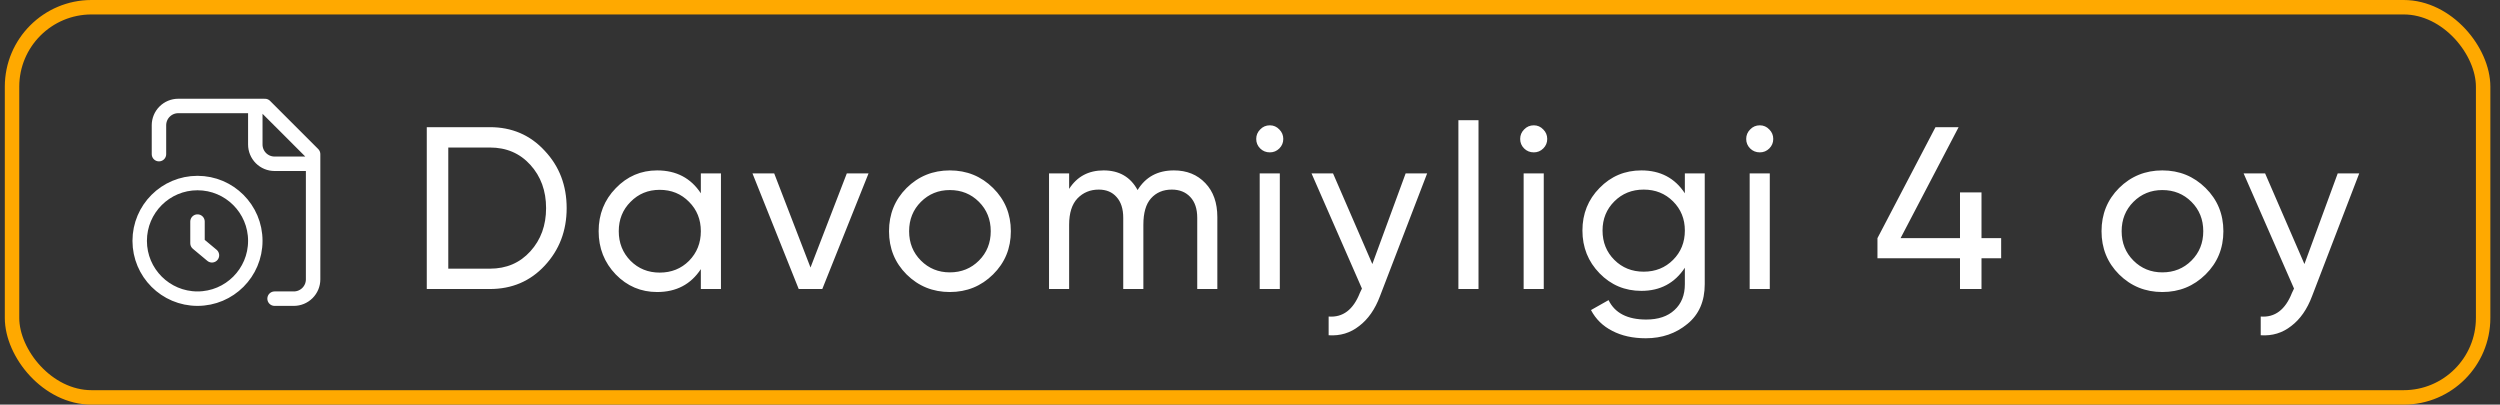
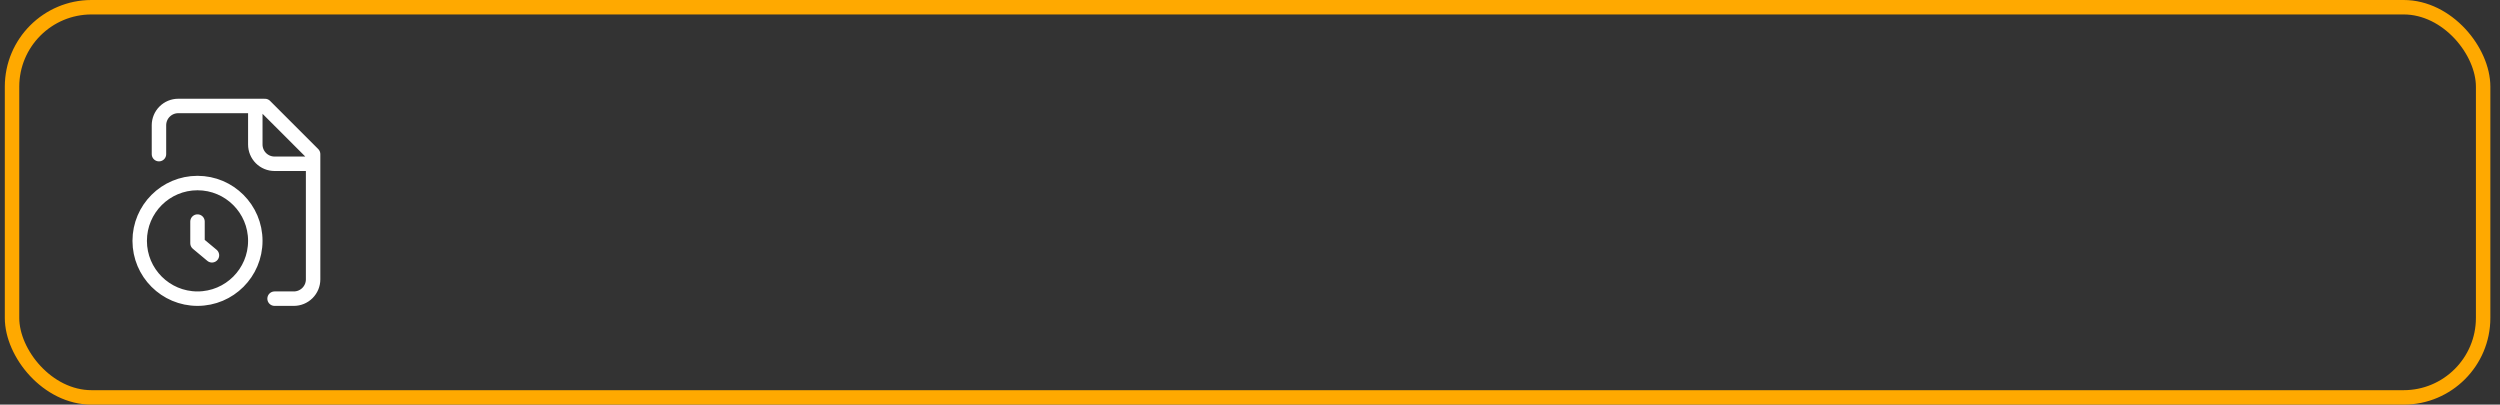
<svg xmlns="http://www.w3.org/2000/svg" width="173" height="28" viewBox="0 0 173 28" fill="none">
  <rect x="0" y="0" width="173" height="28" fill="#333333" stroke="none" />
  <rect x="0.833" y="0.5" width="171" height="27" rx="5.5" stroke="#FFA900" />
  <path d="M19 20.667H20.333C20.687 20.667 21.026 20.526 21.276 20.276C21.526 20.026 21.667 19.687 21.667 19.333V10.667L18.333 7.333H12.333C11.98 7.333 11.641 7.474 11.391 7.724C11.141 7.974 11 8.313 11 8.667V10.667M17.667 7.333V10C17.667 10.354 17.807 10.693 18.057 10.943C18.307 11.193 18.646 11.333 19 11.333H21.667M14.667 17.667L13.667 16.833V15.333M17.667 16.667C17.667 18.876 15.876 20.667 13.667 20.667C11.458 20.667 9.667 18.876 9.667 16.667C9.667 14.457 11.458 12.667 13.667 12.667C15.876 12.667 17.667 14.457 17.667 16.667Z" stroke="white" stroke-linecap="round" stroke-linejoin="round" />
-   <path d="M33.901 8.8C35.427 8.8 36.691 9.344 37.693 10.432C38.707 11.509 39.213 12.832 39.213 14.4C39.213 15.968 38.707 17.296 37.693 18.384C36.691 19.461 35.427 20 33.901 20H29.533V8.8H33.901ZM33.901 18.592C35.043 18.592 35.976 18.192 36.701 17.392C37.427 16.592 37.789 15.595 37.789 14.4C37.789 13.205 37.427 12.208 36.701 11.408C35.976 10.608 35.043 10.208 33.901 10.208H31.021V18.592H33.901ZM48.498 12H49.89V20H48.498V18.624C47.804 19.68 46.796 20.208 45.474 20.208C44.354 20.208 43.399 19.803 42.61 18.992C41.82 18.171 41.426 17.173 41.426 16C41.426 14.827 41.82 13.835 42.61 13.024C43.399 12.203 44.354 11.792 45.474 11.792C46.796 11.792 47.804 12.32 48.498 13.376V12ZM45.65 18.864C46.46 18.864 47.138 18.592 47.682 18.048C48.226 17.493 48.498 16.811 48.498 16C48.498 15.189 48.226 14.512 47.682 13.968C47.138 13.413 46.46 13.136 45.65 13.136C44.85 13.136 44.178 13.413 43.634 13.968C43.09 14.512 42.818 15.189 42.818 16C42.818 16.811 43.09 17.493 43.634 18.048C44.178 18.592 44.85 18.864 45.65 18.864ZM58.599 12H60.103L56.903 20H55.271L52.071 12H53.575L56.087 18.512L58.599 12ZM68.719 18.992C67.898 19.803 66.901 20.208 65.728 20.208C64.554 20.208 63.557 19.803 62.736 18.992C61.925 18.181 61.52 17.184 61.52 16C61.52 14.816 61.925 13.819 62.736 13.008C63.557 12.197 64.554 11.792 65.728 11.792C66.901 11.792 67.898 12.197 68.719 13.008C69.541 13.819 69.951 14.816 69.951 16C69.951 17.184 69.541 18.181 68.719 18.992ZM65.728 18.848C66.528 18.848 67.2 18.576 67.743 18.032C68.287 17.488 68.559 16.811 68.559 16C68.559 15.189 68.287 14.512 67.743 13.968C67.2 13.424 66.528 13.152 65.728 13.152C64.938 13.152 64.272 13.424 63.727 13.968C63.184 14.512 62.911 15.189 62.911 16C62.911 16.811 63.184 17.488 63.727 18.032C64.272 18.576 64.938 18.848 65.728 18.848ZM81.233 11.792C82.129 11.792 82.854 12.085 83.409 12.672C83.963 13.248 84.24 14.032 84.24 15.024V20H82.849V15.072C82.849 14.453 82.689 13.973 82.368 13.632C82.049 13.291 81.622 13.12 81.088 13.12C80.491 13.12 80.011 13.323 79.648 13.728C79.296 14.123 79.121 14.731 79.121 15.552V20H77.728V15.072C77.728 14.453 77.574 13.973 77.264 13.632C76.966 13.291 76.555 13.12 76.032 13.12C75.446 13.12 74.955 13.323 74.561 13.728C74.177 14.133 73.984 14.741 73.984 15.552V20H72.593V12H73.984V13.072C74.528 12.219 75.323 11.792 76.368 11.792C77.446 11.792 78.23 12.245 78.721 13.152C79.275 12.245 80.112 11.792 81.233 11.792ZM87.875 10.544C87.608 10.544 87.384 10.453 87.203 10.272C87.021 10.091 86.931 9.872 86.931 9.616C86.931 9.36 87.021 9.141 87.203 8.96C87.384 8.768 87.608 8.672 87.875 8.672C88.131 8.672 88.349 8.768 88.531 8.96C88.712 9.141 88.803 9.36 88.803 9.616C88.803 9.872 88.712 10.091 88.531 10.272C88.349 10.453 88.131 10.544 87.875 10.544ZM87.171 20V12H88.563V20H87.171ZM97.27 12H98.758L95.494 20.496C95.153 21.403 94.673 22.091 94.054 22.56C93.446 23.04 92.742 23.253 91.942 23.2V21.904C92.924 21.979 93.644 21.435 94.102 20.272L94.246 19.968L90.758 12H92.246L94.966 18.272L97.27 12ZM100.921 20V8.32H102.313V20H100.921ZM106.14 10.544C105.874 10.544 105.65 10.453 105.468 10.272C105.287 10.091 105.196 9.872 105.196 9.616C105.196 9.36 105.287 9.141 105.468 8.96C105.65 8.768 105.874 8.672 106.14 8.672C106.396 8.672 106.615 8.768 106.796 8.96C106.978 9.141 107.068 9.36 107.068 9.616C107.068 9.872 106.978 10.091 106.796 10.272C106.615 10.453 106.396 10.544 106.14 10.544ZM105.436 20V12H106.828V20H105.436ZM116.592 12H117.968V19.664C117.968 20.848 117.568 21.765 116.768 22.416C115.968 23.077 115.008 23.408 113.888 23.408C112.992 23.408 112.219 23.237 111.568 22.896C110.917 22.565 110.427 22.085 110.096 21.456L111.312 20.768C111.749 21.664 112.619 22.112 113.92 22.112C114.752 22.112 115.403 21.893 115.872 21.456C116.352 21.019 116.592 20.421 116.592 19.664V18.528C115.888 19.595 114.885 20.128 113.584 20.128C112.443 20.128 111.477 19.723 110.688 18.912C109.899 18.101 109.504 17.115 109.504 15.952C109.504 14.789 109.899 13.808 110.688 13.008C111.477 12.197 112.443 11.792 113.584 11.792C114.896 11.792 115.899 12.32 116.592 13.376V12ZM111.712 17.984C112.256 18.528 112.933 18.8 113.744 18.8C114.555 18.8 115.232 18.528 115.776 17.984C116.32 17.44 116.592 16.763 116.592 15.952C116.592 15.152 116.32 14.48 115.776 13.936C115.232 13.392 114.555 13.12 113.744 13.12C112.933 13.12 112.256 13.392 111.712 13.936C111.168 14.48 110.896 15.152 110.896 15.952C110.896 16.763 111.168 17.44 111.712 17.984ZM121.781 10.544C121.514 10.544 121.29 10.453 121.109 10.272C120.928 10.091 120.837 9.872 120.837 9.616C120.837 9.36 120.928 9.141 121.109 8.96C121.29 8.768 121.514 8.672 121.781 8.672C122.037 8.672 122.256 8.768 122.437 8.96C122.618 9.141 122.709 9.36 122.709 9.616C122.709 9.872 122.618 10.091 122.437 10.272C122.256 10.453 122.037 10.544 121.781 10.544ZM121.077 20V12H122.469V20H121.077ZM138.48 16.48V17.872H137.12V20H135.632V17.872H129.92V16.48L133.936 8.8H135.536L131.52 16.48H135.632V13.312H137.12V16.48H138.48ZM152.626 18.992C151.804 19.803 150.807 20.208 149.634 20.208C148.46 20.208 147.463 19.803 146.642 18.992C145.831 18.181 145.426 17.184 145.426 16C145.426 14.816 145.831 13.819 146.642 13.008C147.463 12.197 148.46 11.792 149.634 11.792C150.807 11.792 151.804 12.197 152.626 13.008C153.447 13.819 153.858 14.816 153.858 16C153.858 17.184 153.447 18.181 152.626 18.992ZM149.634 18.848C150.434 18.848 151.106 18.576 151.65 18.032C152.194 17.488 152.466 16.811 152.466 16C152.466 15.189 152.194 14.512 151.65 13.968C151.106 13.424 150.434 13.152 149.634 13.152C148.844 13.152 148.178 13.424 147.634 13.968C147.09 14.512 146.818 15.189 146.818 16C146.818 16.811 147.09 17.488 147.634 18.032C148.178 18.576 148.844 18.848 149.634 18.848ZM161.77 12H163.258L159.994 20.496C159.653 21.403 159.173 22.091 158.554 22.56C157.946 23.04 157.242 23.253 156.442 23.2V21.904C157.424 21.979 158.144 21.435 158.602 20.272L158.746 19.968L155.258 12H156.746L159.466 18.272L161.77 12Z" fill="white" />
</svg>